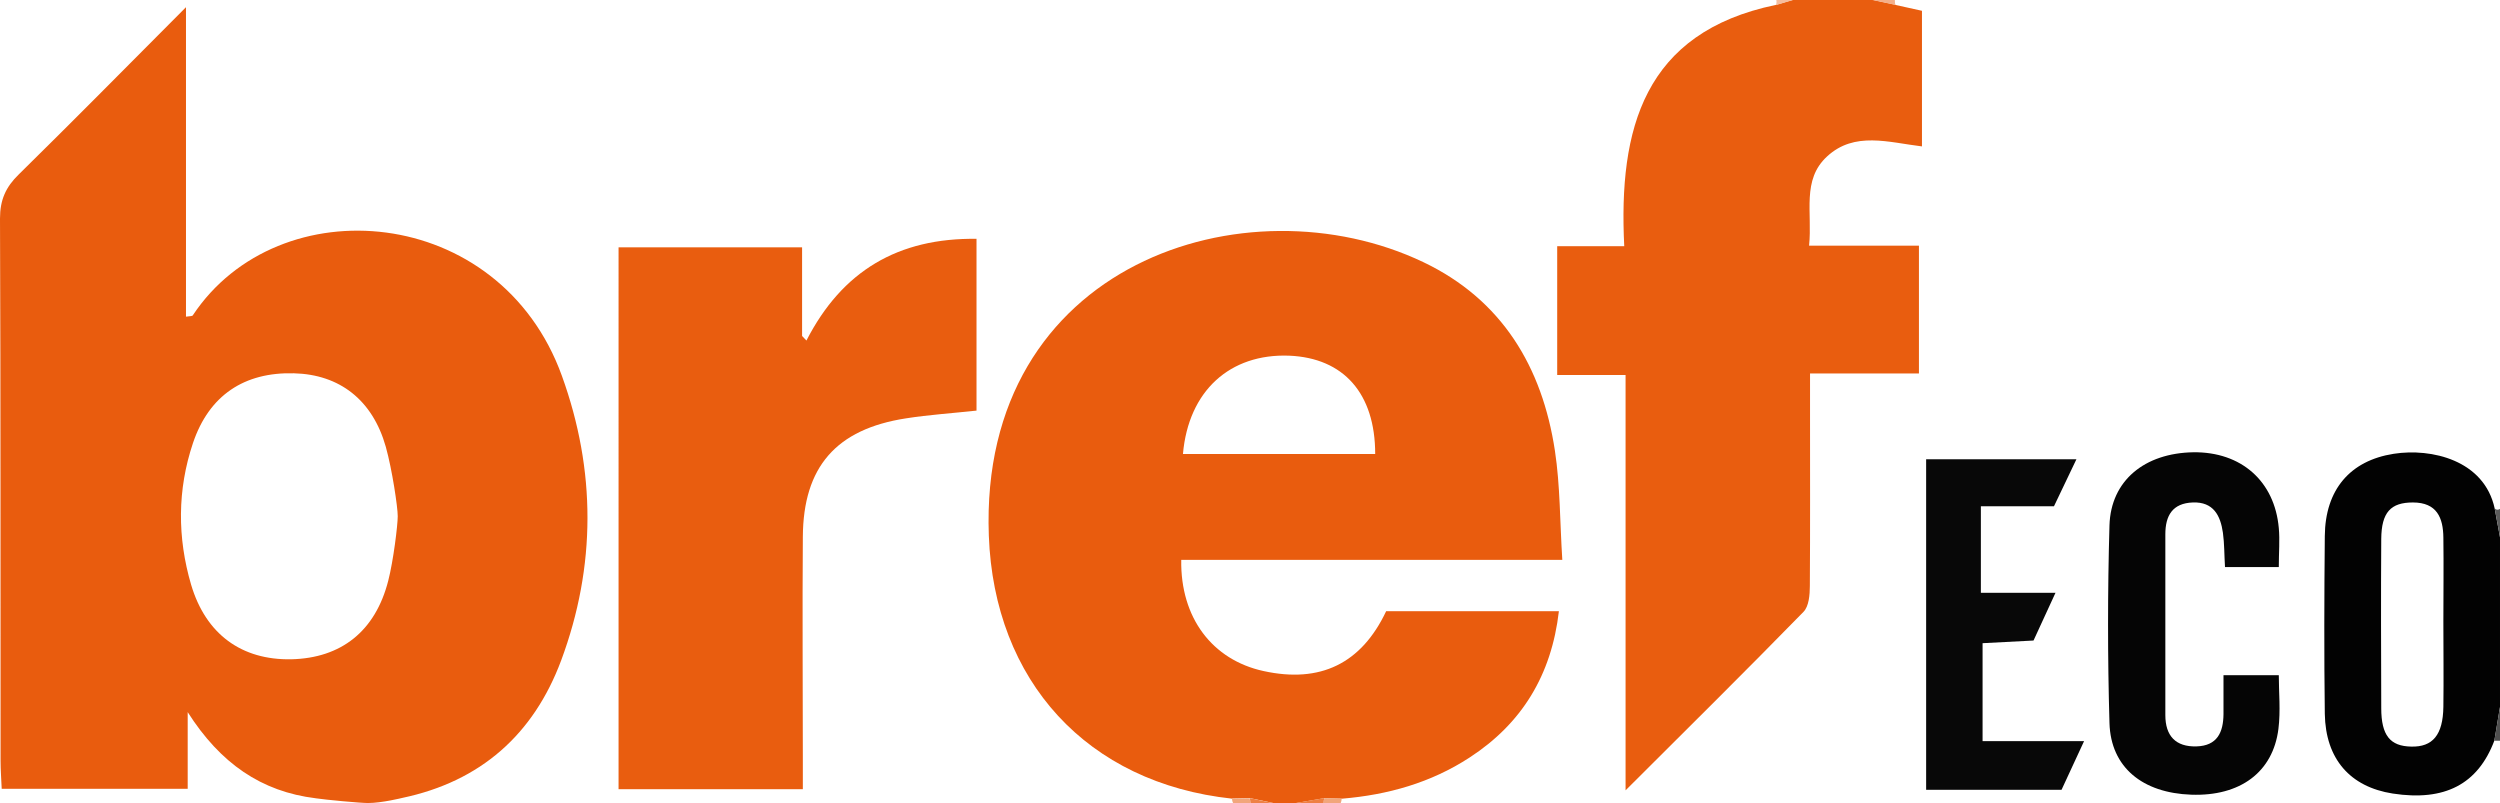
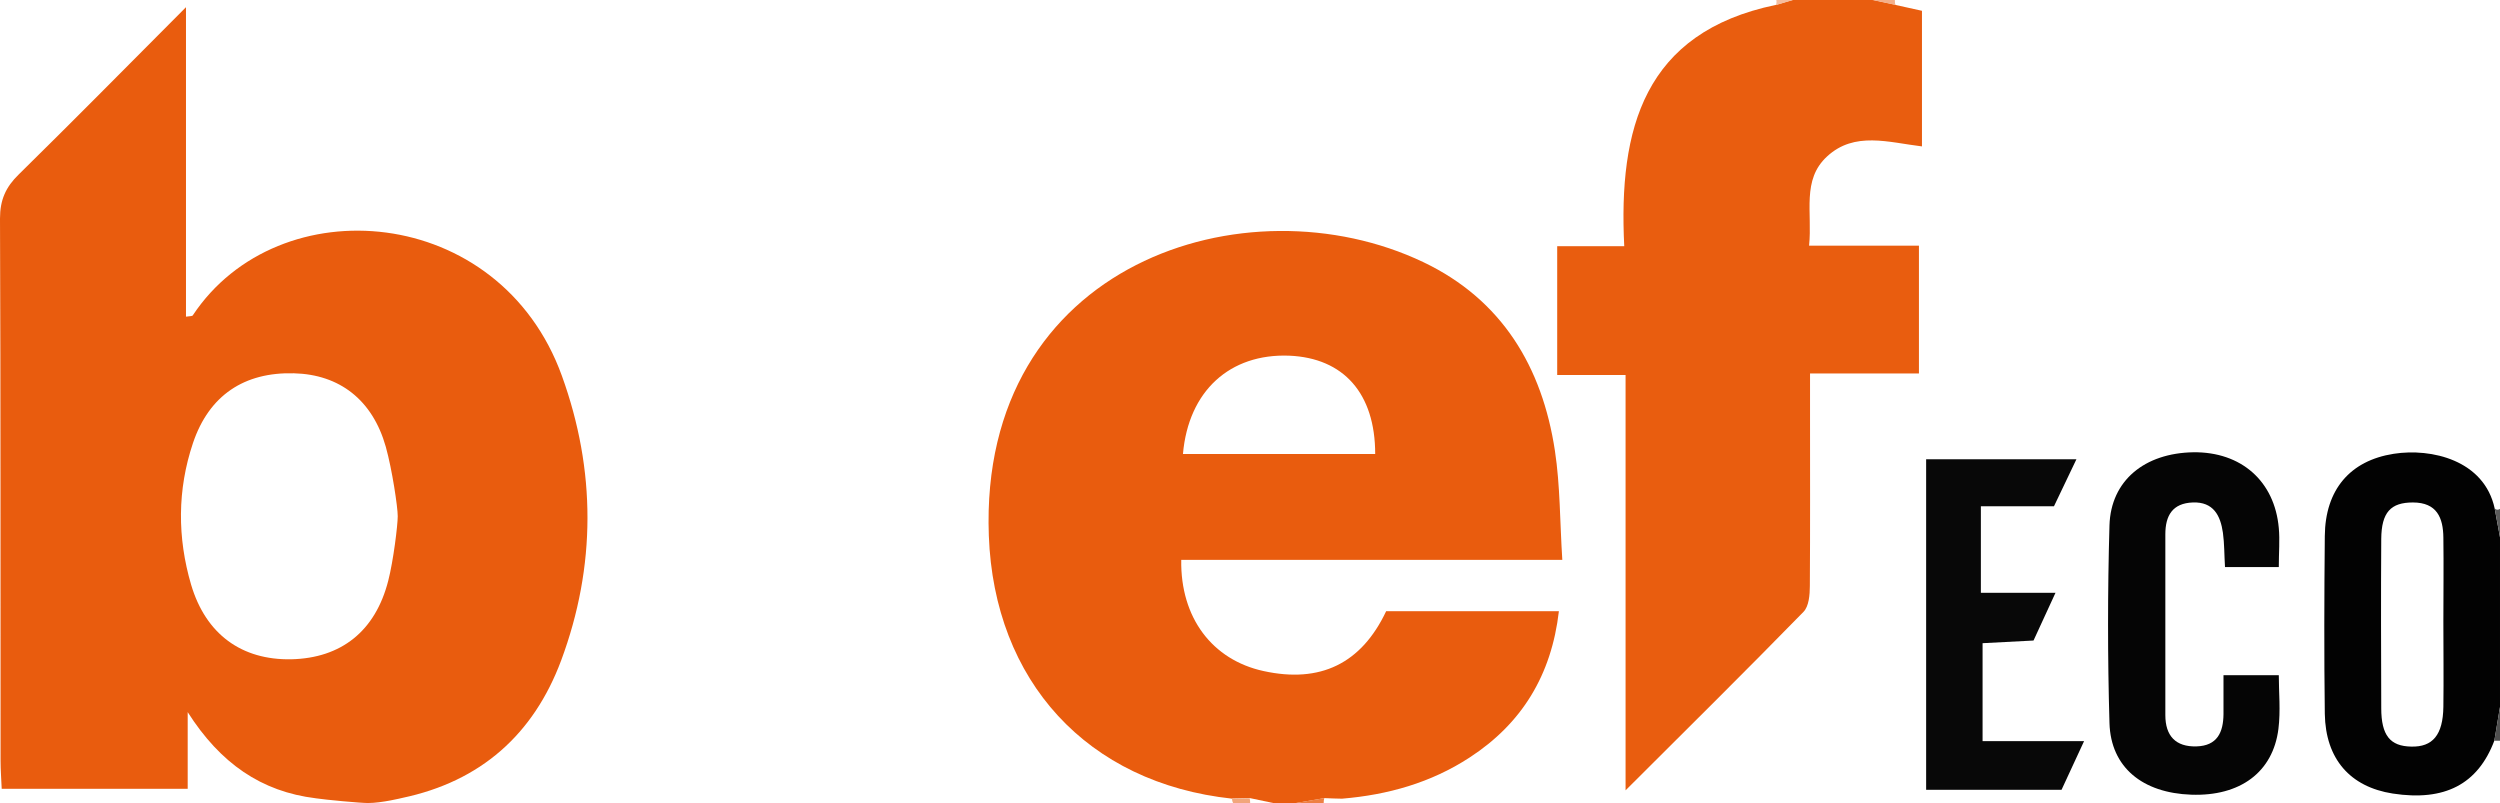
<svg xmlns="http://www.w3.org/2000/svg" id="Calque_2" data-name="Calque 2" viewBox="0 0 132 42.4">
  <defs>
    <style>
      .cls-1 {
        fill: #f2a67b;
      }

      .cls-1, .cls-2, .cls-3, .cls-4, .cls-5, .cls-6, .cls-7, .cls-8, .cls-9, .cls-10, .cls-11, .cls-12 {
        stroke-width: 0px;
      }

      .cls-2 {
        fill: #e95c0e;
      }

      .cls-3 {
        fill: #ee8043;
      }

      .cls-4 {
        fill: #020202;
      }

      .cls-5 {
        fill: #5c5c5c;
      }

      .cls-6 {
        fill: #505050;
      }

      .cls-7 {
        fill: #f4b08a;
      }

      .cls-8 {
        fill: #080808;
      }

      .cls-9 {
        fill: #f6bd9e;
      }

      .cls-10 {
        fill: #050505;
      }

      .cls-11 {
        fill: #e95d0f;
      }

      .cls-12 {
        fill: #ee8145;
      }
    </style>
  </defs>
  <path class="cls-2" d="M16.68,42.15c-2.89-.35-5.05-1.85-6.77-4.55v4.05H.09c-.02-.51-.06-.99-.06-1.47C.02,30.64.04,21.09,0,11.54c0-.98.3-1.66.99-2.33C3.88,6.37,6.73,3.48,9.82.38v16.34c.2-.03.33-.02.36-.07,4.53-6.83,16.21-5.89,19.49,3.2,1.8,4.98,1.81,10.04-.04,15.02-1.46,3.91-4.25,6.39-8.39,7.26,0,0-1.08.27-1.81.27-.4,0-2.23-.17-2.76-.25ZM21,27.25c0-.47-.29-2.44-.63-3.66-.7-2.48-2.45-3.82-4.85-3.88-2.62-.07-4.48,1.16-5.33,3.68-.83,2.47-.83,4.99-.1,7.48.78,2.63,2.68,3.99,5.29,3.94,2.63-.06,4.44-1.48,5.12-4.15.27-1.05.5-2.92.5-3.4Z" />
  <path class="cls-2" d="M65.06,42.17c-7.67-.82-12.57-6.22-12.85-13.89-.53-14.39,13.61-18.89,22.94-14.44,4.15,1.98,6.28,5.53,6.95,9.96.28,1.85.26,3.73.39,5.76h-20.12c-.05,3.06,1.64,5.28,4.34,5.87,3,.66,5.17-.39,6.48-3.16h9.12c-.39,3.37-1.95,5.93-4.72,7.73-2.04,1.33-4.32,1.97-6.73,2.17-.31,0-.61-.02-.92-.03-.51.09-1.02.17-1.52.26h-1.19c-.41-.09-.82-.17-1.23-.26-.31,0-.61.02-.92.02ZM62.47,23.97h10.14c0-3.2-1.67-5.07-4.54-5.19-3.13-.12-5.32,1.86-5.61,5.19Z" />
  <path class="cls-11" d="M100.08.26c.47.1.95.21,1.4.31v7.16c-1.76-.21-3.56-.81-5.01.53-1.35,1.24-.77,2.96-.95,4.71,1.06,0,1.99,0,2.91,0s1.87,0,2.89,0v6.75h-5.75v2.12c0,3.03.01,6.07-.01,9.1,0,.46-.05,1.08-.34,1.37-3.02,3.09-6.09,6.13-9.39,9.42v-21.93h-3.61v-6.8h3.54c-.31-6.2,1.03-11.29,8-12.74.3-.09.61-.18.91-.27,1.39,0,2.79,0,4.18,0,.41.09.82.17,1.22.26Z" />
  <path class="cls-4" d="M131.7,39.11c-.87,2.3-2.62,3.21-5.36,2.79-2.25-.35-3.55-1.82-3.59-4.21-.04-3.13-.03-6.26,0-9.39.02-2.44,1.33-3.98,3.64-4.34,1.98-.31,4.78.33,5.33,2.89.09.51.19,1.01.28,1.52v8.96c-.1.6-.2,1.19-.3,1.79ZM129.01,32.85c0-1.49.02-2.98,0-4.46-.01-1.05-.34-1.86-1.61-1.86-1.17,0-1.66.52-1.67,1.93-.02,2.98-.01,5.95,0,8.93,0,1.44.47,2.01,1.58,2.03,1.14.03,1.68-.62,1.7-2.1.02-1.49,0-2.98,0-4.46Z" />
  <path class="cls-6" d="M131.7,39.11c.1-.6.2-1.19.3-1.79v1.79c-.1,0-.2,0-.3,0Z" />
  <path class="cls-5" d="M132,28.37c-.09-.51-.19-1.01-.28-1.52.09.08.18.08.28.02v1.49Z" />
  <path class="cls-3" d="M68.4,42.4c.51-.09,1.02-.17,1.52-.26-.02.09-.03.17-.03.26h-1.49Z" />
  <path class="cls-7" d="M100.08.26c-.41-.09-.82-.17-1.22-.26.4,0,.8,0,1.19,0,0,.09,0,.17.03.26Z" />
-   <path class="cls-12" d="M65.98,42.14c.41.09.82.17,1.23.26h-1.19c0-.09-.02-.17-.03-.26Z" />
-   <path class="cls-9" d="M94.68,0c-.3.09-.61.18-.91.27.03-.09.04-.18.02-.27.3,0,.6,0,.9,0Z" />
+   <path class="cls-9" d="M94.68,0c-.3.09-.61.18-.91.27.03-.09.04-.18.02-.27.3,0,.6,0,.9,0" />
  <path class="cls-1" d="M65.98,42.14c.02.08.03.17.03.26h-.9c-.04-.07-.06-.15-.06-.23.31,0,.61-.02.92-.02Z" />
-   <path class="cls-1" d="M69.89,42.4c0-.09.02-.17.03-.26.31,0,.61.02.92.03,0,.08-.02.16-.05.23h-.9Z" />
-   <path class="cls-11" d="M51.56,12.61v9.07c-1.29.14-2.52.22-3.73.41-3.68.57-5.42,2.56-5.44,6.26-.03,3.93,0,7.85,0,11.78,0,.48,0,.97,0,1.54h-9.73V13.06h9.69v4.68c.08.08.15.16.23.24,1.88-3.67,4.84-5.43,9-5.37Z" />
  <path class="cls-10" d="M120.35,29.94h-2.87c-.04-.65-.03-1.23-.11-1.81-.13-.91-.5-1.64-1.59-1.6-1.07.04-1.45.69-1.45,1.68,0,3.18,0,6.36,0,9.55,0,1.09.54,1.68,1.64,1.65,1.1-.03,1.42-.74,1.43-1.7,0-.65,0-1.29,0-2.06h2.92c0,.9.1,1.88-.02,2.84-.29,2.29-2.03,3.56-4.6,3.47-2.57-.09-4.25-1.44-4.32-3.78-.1-3.48-.1-6.96,0-10.44.07-2.37,1.86-3.82,4.43-3.86,2.52-.03,4.29,1.52,4.51,4,.06.64,0,1.29,0,2.06Z" />
  <path class="cls-8" d="M109.63,24.26c-.41.87-.79,1.65-1.18,2.47h-3.86v4.57h3.94c-.43.93-.77,1.68-1.16,2.52-.86.04-1.73.09-2.69.14v5.17h5.36c-.45.98-.82,1.77-1.19,2.57h-7.15v-17.45h7.94Z" />
</svg>